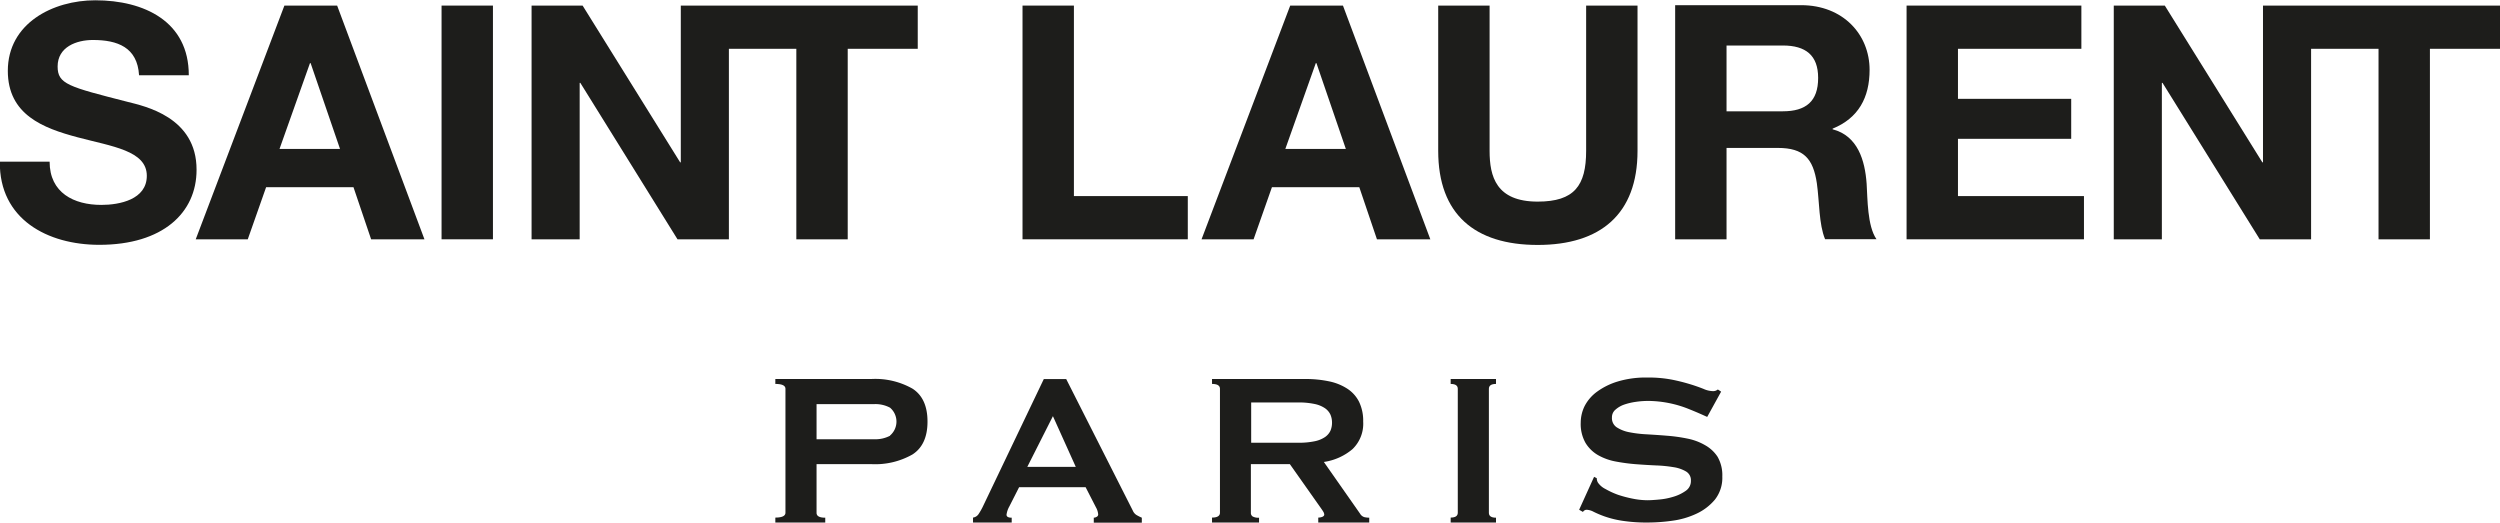
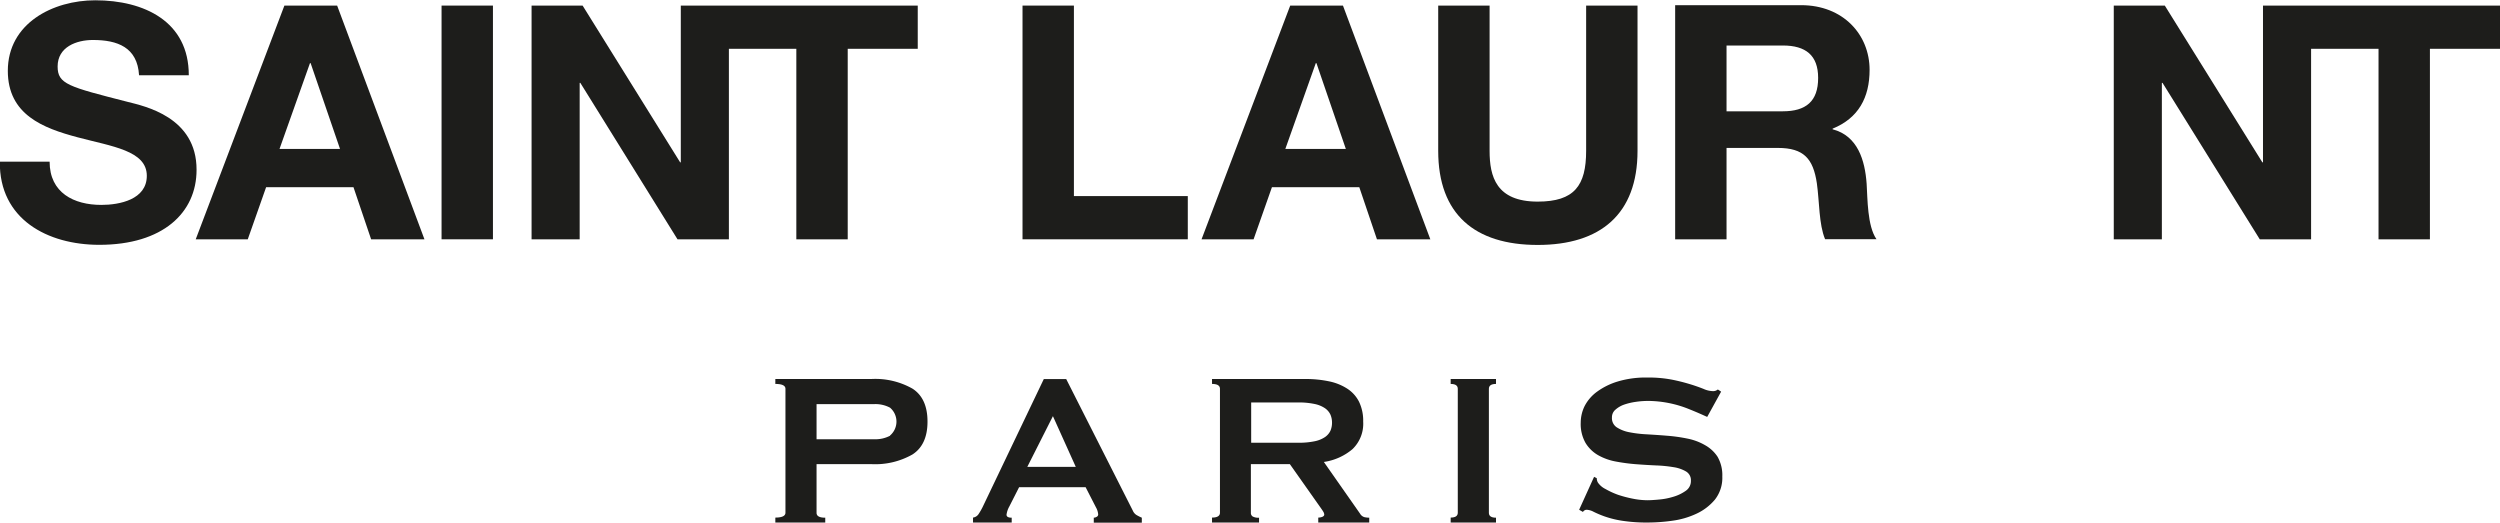
<svg xmlns="http://www.w3.org/2000/svg" id="Calque_1" data-name="Calque 1" viewBox="0 0 425.2 88.95">
  <defs>
    <style>.cls-1{fill:#1d1d1b;}</style>
  </defs>
  <path class="cls-1" d="M242.36,94.33l-6.17-8.81a9.68,9.68,0,0,0,4.87-2.18,6,6,0,0,0,1.82-4.69,7.39,7.39,0,0,0-.7-3.36,5.72,5.72,0,0,0-2-2.23,9,9,0,0,0-3.1-1.25,19.2,19.2,0,0,0-4-.4H217.17v.84c.9,0,1.35.28,1.35.83V94.15c0,.55-.45.83-1.35.83v.84h8V95a2,2,0,0,1-1.09-.21.71.71,0,0,1-.3-.62V85.89h6.63l5.1,7.23c.25.35.44.62.56.82a1.1,1.1,0,0,1,.19.53c0,.16-.11.28-.3.37a1.81,1.81,0,0,1-.72.14v.84h8.67V95a4,4,0,0,1-.81-.09A1.25,1.25,0,0,1,242.36,94.33ZM234.62,82a12.85,12.85,0,0,1-2.79.25h-8V75.4h8a12.78,12.78,0,0,1,2.79.26,4.89,4.89,0,0,1,1.76.72,2.74,2.74,0,0,1,.93,1.09,3.42,3.42,0,0,1,.27,1.37,3.45,3.45,0,0,1-.27,1.37,2.71,2.71,0,0,1-.93,1.08A4.88,4.88,0,0,1,234.62,82Z" transform="translate(-11.03 -6.95)" />
  <path class="cls-1" d="M203.69,93.78,192.37,71.42h-3.81l-10.42,21.8a11.14,11.14,0,0,1-.67,1.16,1.35,1.35,0,0,1-.95.6v.84h6.58V95c-.58,0-.88-.17-.88-.51a3.92,3.92,0,0,1,.47-1.39l1.67-3.29h11.31l1.76,3.43a2.88,2.88,0,0,1,.38,1.21.45.45,0,0,1-.28.41,1,1,0,0,1-.47.14v.84h8.17V95a8.51,8.51,0,0,1-.91-.46A1.66,1.66,0,0,1,203.69,93.78Zm-17.94-7.42,4.36-8.63L194,86.36Z" transform="translate(-11.03 -6.95)" />
  <path class="cls-1" d="M166.24,73.06a12.82,12.82,0,0,0-7-1.65H142.9v.84c1.15,0,1.72.28,1.72.83V94.15c0,.55-.57.83-1.72.83v.84h8.49V95c-1,0-1.48-.28-1.48-.83V85.89h9.32a12.82,12.82,0,0,0,7-1.65q2.55-1.65,2.55-5.59T166.24,73.06Zm-3.83,8a5.37,5.37,0,0,1-2.62.6h-9.88V75.68h9.88a5.26,5.26,0,0,1,2.62.61,3.11,3.11,0,0,1,0,4.73Z" transform="translate(-11.03 -6.95)" />
  <path class="cls-1" d="M301,82.65a9.72,9.72,0,0,0-3-1.11,27.65,27.65,0,0,0-3.44-.48c-1.17-.1-2.32-.17-3.44-.24a20.54,20.54,0,0,1-3-.36,6,6,0,0,1-2.13-.84,1.87,1.87,0,0,1-.8-1.66,1.69,1.69,0,0,1,.58-1.32,4.46,4.46,0,0,1,1.45-.86,10.61,10.61,0,0,1,2-.48,14.11,14.11,0,0,1,2.11-.16h.13a18.86,18.86,0,0,1,6.86,1.4c1.5.6,2.36,1,3.07,1.32l2.37-4.3-.56-.37a1.24,1.24,0,0,1-.92.28,4.06,4.06,0,0,1-1.5-.37c-.6-.24-1.34-.51-2.22-.78a31.94,31.94,0,0,0-3.12-.79,21.13,21.13,0,0,0-4.25-.37,16.51,16.51,0,0,0-5,.67,11.68,11.68,0,0,0-3.52,1.73A7,7,0,0,0,280.55,76a6.42,6.42,0,0,0-.67,2.83,6.51,6.51,0,0,0,.81,3.44,6,6,0,0,0,2.12,2.08,9.61,9.61,0,0,0,3,1.09,32,32,0,0,0,3.44.46c1.17.09,2.32.16,3.44.21a22.67,22.67,0,0,1,3,.3,5.85,5.85,0,0,1,2.12.74,1.72,1.72,0,0,1,.81,1.57,2,2,0,0,1-.88,1.71,7,7,0,0,1-2.08,1,11.42,11.42,0,0,1-2.45.48c-.83.08-1.51.12-2,.12a12.88,12.88,0,0,1-2.4-.25,20.12,20.12,0,0,1-2.57-.67,13.33,13.33,0,0,1-2.17-1,3.31,3.31,0,0,1-1.27-1.09,1.48,1.48,0,0,1-.19-.74l-.46-.23-2.54,5.6.65.37a.75.75,0,0,1,.6-.37,2.75,2.75,0,0,1,1.2.34,17.28,17.28,0,0,0,1.87.79,16.73,16.73,0,0,0,3,.74,27.14,27.14,0,0,0,4.41.3,30.2,30.2,0,0,0,4.09-.3,14,14,0,0,0,4.09-1.18,9.06,9.06,0,0,0,3.17-2.4,6,6,0,0,0,1.27-3.94,6.27,6.27,0,0,0-.81-3.37A6.09,6.09,0,0,0,301,82.65Z" transform="translate(-11.03 -6.95)" />
  <path class="cls-1" d="M257.76,72.25c.81,0,1.21.28,1.21.83V94.15c0,.55-.4.83-1.21.83v.84h7.71V95c-.81,0-1.21-.28-1.21-.83V73.08c0-.55.4-.83,1.21-.83v-.84h-7.71Z" transform="translate(-11.03 -6.95)" />
  <path class="cls-1" d="M32.68,24.26c-10-2.56-11.85-3-11.85-6,0-3.34,3.22-4.51,6-4.51,4.17,0,7.57,1.23,7.85,6h8.46C43.15,10.57,35.52,7,27.23,7c-7.18,0-14.87,3.9-14.87,12,0,7.46,6,9.74,11.86,11.3S36,32.56,36,36.85c0,4.06-4.67,4.95-7.73,4.95-4.68,0-8.8-2.06-8.8-7.35H11c-.11,9.8,8.13,14.14,16.92,14.14,10.8,0,16.54-5.45,16.54-12.75C44.49,26.82,35.58,25,32.68,24.26Z" transform="translate(-11.03 -6.95)" />
  <rect class="cls-1" x="75.1" y="0.95" width="8.74" height="39.75" />
  <polygon class="cls-1" points="135.44 40.7 144.18 40.7 144.18 8.3 156.09 8.3 156.09 0.95 123.97 0.95 123.53 0.95 115.79 0.95 115.79 27.61 115.68 27.61 99.09 0.95 90.41 0.95 90.41 40.7 98.59 40.7 98.59 14.09 98.7 14.09 115.23 40.7 123.97 40.7 123.97 8.3 135.44 8.3 135.44 40.7" />
  <path class="cls-1" d="M59.4,7.9,44.32,47.65h8.85l3.12-8.86H71.15l3,8.86h9.07L68.37,7.9Zm-.83,24.38,5.18-14.59h.11l5,14.59Z" transform="translate(-11.03 -6.95)" />
-   <polygon class="cls-1" points="333.01 23.61 352.27 23.61 352.27 16.81 333.01 16.81 333.01 8.3 354 8.3 354 0.95 324.27 0.95 324.27 40.7 354.44 40.7 354.44 33.35 333.01 33.35 333.01 23.61" />
  <polygon class="cls-1" points="393.07 0.95 392.63 0.95 384.89 0.95 384.89 27.61 384.78 27.61 368.19 0.95 359.51 0.95 359.51 40.7 367.69 40.7 367.69 14.09 367.8 14.09 384.34 40.7 393.07 40.7 393.07 8.3 404.54 8.3 404.54 40.7 413.28 40.7 413.28 8.3 425.2 8.3 425.2 0.95 393.07 0.95" />
  <path class="cls-1" d="M322.72,28.94v-.11c4.39-1.78,6.29-5.29,6.29-10,0-6-4.51-11-11.64-11H295.94V47.65h8.74V32.11h8.74c4.4,0,6,1.84,6.62,6,.45,3.17.34,7,1.4,9.52h8.74c-1.56-2.23-1.51-6.91-1.67-9.41C328.23,34.23,327,30.05,322.72,28.94Zm-8.46-3.06h-9.58V14.69h9.58c3.89,0,6,1.67,6,5.51C320.27,24.21,318.15,25.88,314.26,25.88Z" transform="translate(-11.03 -6.95)" />
  <path class="cls-1" d="M289.54,32.61V7.9H280.8V32.61c0,5.91-2,8.63-8.24,8.63-7.07,0-8.18-4.28-8.18-8.63V7.9h-8.74V32.61c0,10.8,6.23,16,16.92,16S289.54,43.36,289.54,32.61Z" transform="translate(-11.03 -6.95)" />
  <path class="cls-1" d="M230.47,7.9,215.39,47.65h8.85l3.12-8.86h14.86l3,8.86h9.08L239.44,7.9Zm-.83,24.38,5.18-14.59h.11l5,14.59Z" transform="translate(-11.03 -6.95)" />
  <polygon class="cls-1" points="182.65 0.95 173.91 0.95 173.91 40.7 202.02 40.7 202.02 33.35 182.65 33.35 182.65 0.95" />
</svg>